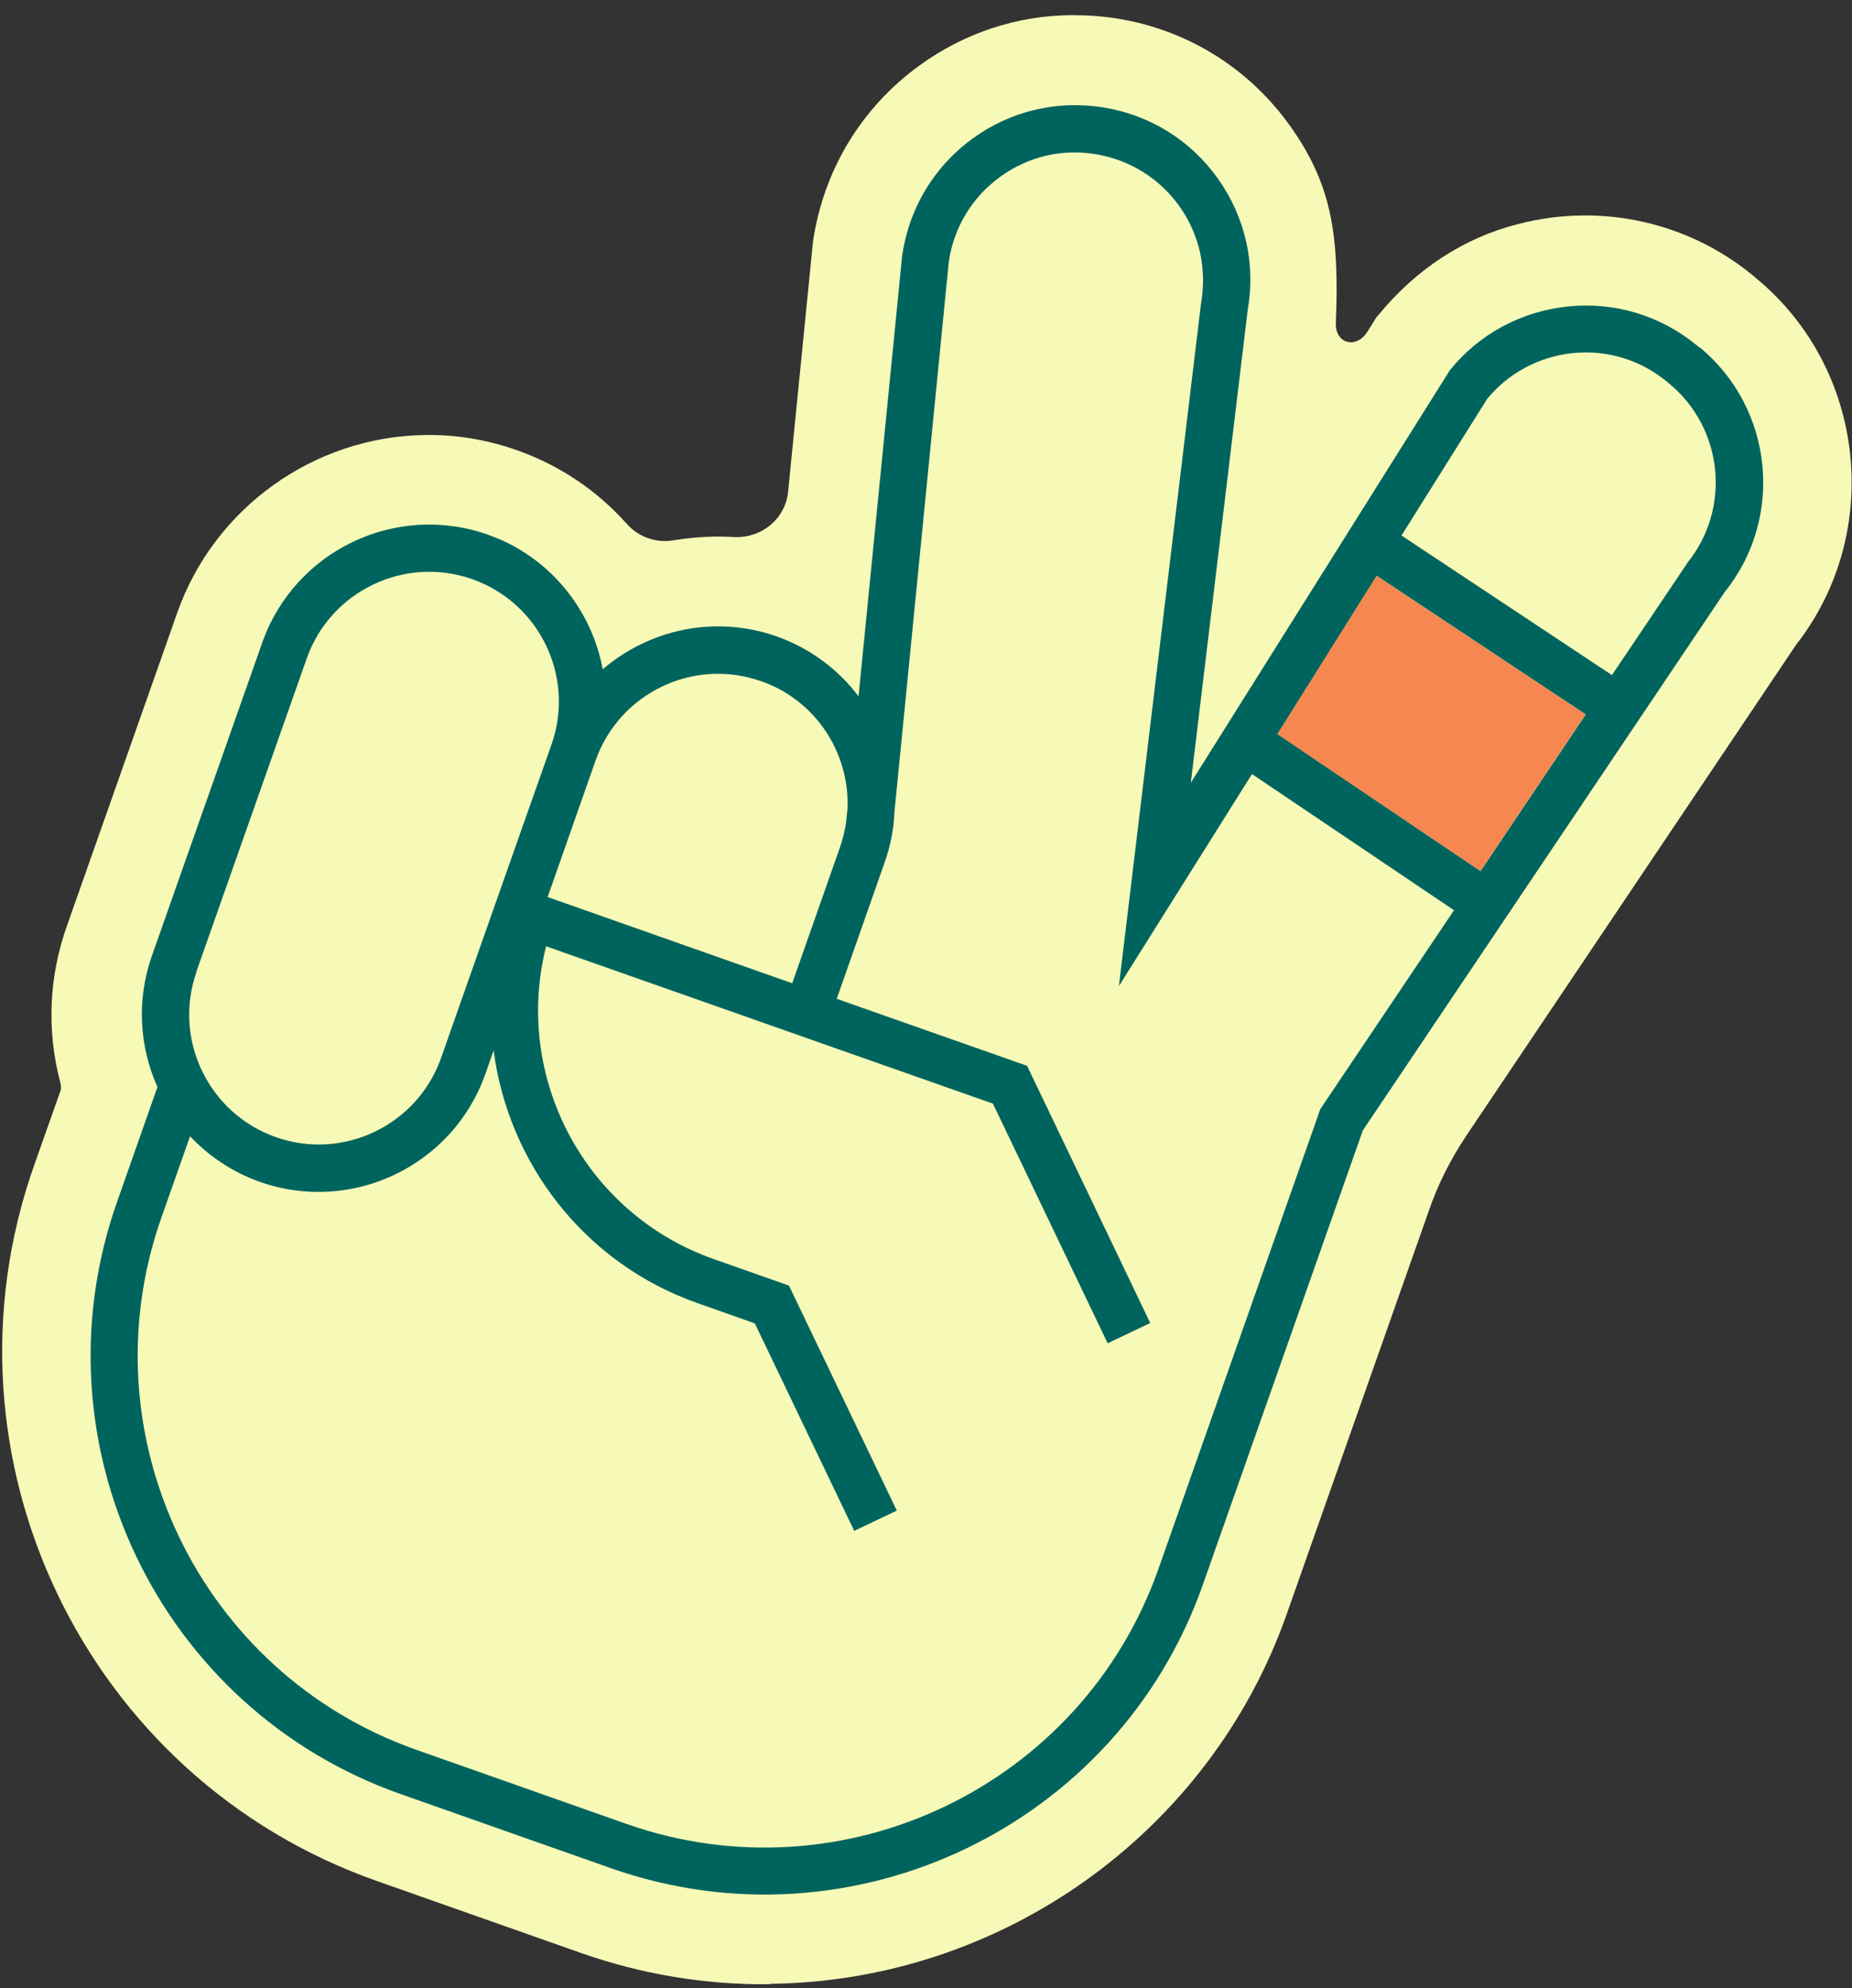
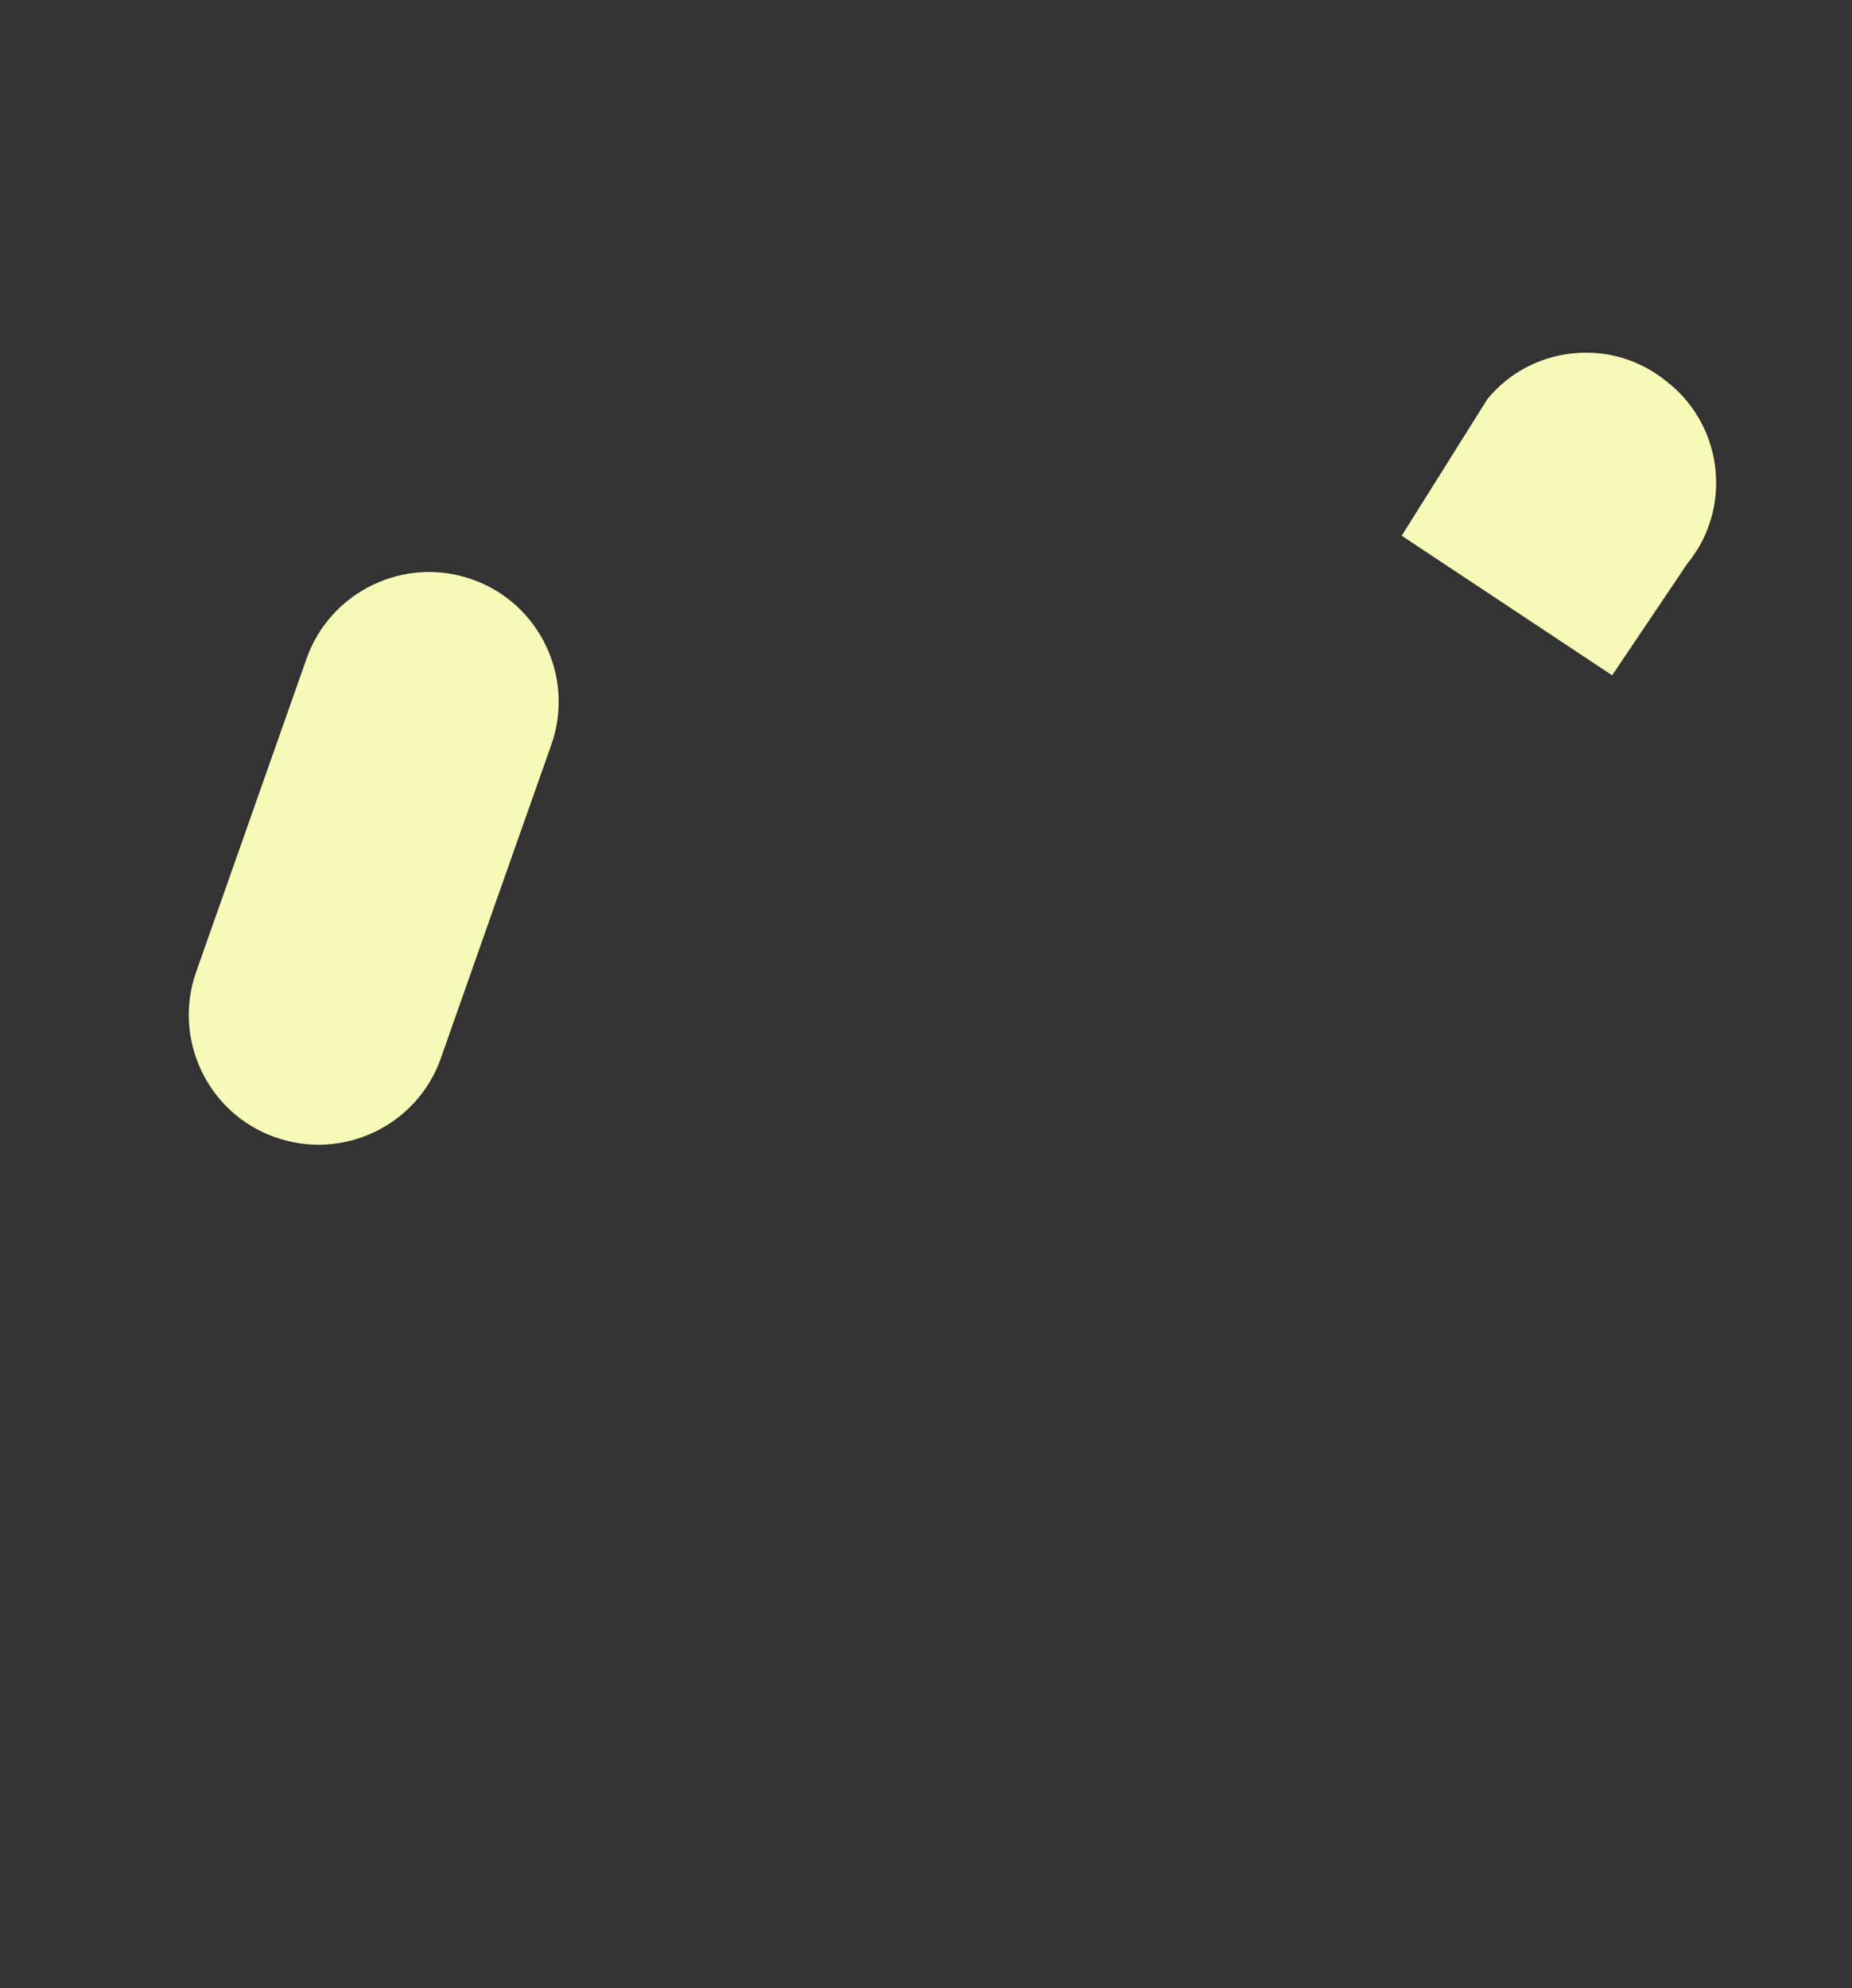
<svg xmlns="http://www.w3.org/2000/svg" fill="none" viewBox="0 0 109 117" height="117" width="109">
  <rect x="0" y="0" width="109" height="117" fill="#333333" stroke="none" />
-   <path fill="#F7F9B7" d="M45.305 116.759C41.503 116.797 37.752 116.174 34.153 114.903L22.174 110.681C5.007 104.641 -4.046 85.744 2.006 68.578L3.558 64.191C3.609 64.063 3.596 63.86 3.532 63.631C2.744 60.617 2.884 57.464 3.927 54.514L10.425 36.075C12.599 29.882 18.486 25.673 25.048 25.597C26.879 25.572 28.685 25.877 30.414 26.487C32.932 27.377 35.132 28.852 36.887 30.823C37.586 31.612 38.629 31.968 39.659 31.79C40.447 31.663 41.248 31.586 42.062 31.574C42.431 31.574 42.787 31.574 43.156 31.599C44.796 31.701 46.233 30.544 46.386 28.916C46.983 22.952 47.848 14.216 47.848 14.216C48.471 10.007 50.697 6.332 54.117 3.852C56.749 1.945 59.839 0.915 63.069 0.89C63.998 0.89 64.926 0.953 65.841 1.106C69.962 1.792 73.56 4.056 75.976 7.477C78.354 10.846 78.837 13.784 78.621 18.997C78.57 20.231 79.817 20.536 80.452 19.557C80.834 18.972 80.986 18.705 80.986 18.705L81.114 18.552C83.339 15.831 86.175 13.987 89.341 13.186C90.625 12.855 91.871 12.69 93.143 12.678C96.805 12.639 100.378 13.898 103.201 16.238L103.379 16.391C109.814 21.706 110.857 31.358 105.707 37.944L86.302 66.823C85.386 68.196 84.636 69.671 84.102 71.223L75.735 94.964C71.208 107.832 58.975 116.581 45.318 116.734L45.305 116.759Z" />
  <path fill="#F7F9B7" d="M16.223 66.925C20.19 68.324 24.565 66.226 25.951 62.258L29.155 53.153L32.449 43.82C33.848 39.852 31.749 35.478 27.782 34.092C23.815 32.693 19.44 34.791 18.041 38.759L11.543 57.197C10.145 61.164 12.243 65.539 16.21 66.925H16.223Z" />
-   <path fill="#F7F9B7" d="M65.867 58.023L70.699 17.866C71.055 15.806 70.61 13.796 69.44 12.156C68.27 10.503 66.528 9.422 64.544 9.079C62.535 8.748 60.526 9.219 58.886 10.401C57.245 11.597 56.164 13.364 55.859 15.373L52.655 47.799C52.604 48.779 52.426 49.77 52.083 50.737L49.26 58.773L60.462 62.715L67.711 77.848L65.206 79.043L58.453 64.941L32.156 55.683C30.198 63.351 34.407 71.4 42.011 74.084L46.449 75.648L52.795 88.885L50.29 90.081L44.44 77.873L41.096 76.69C34.394 74.325 29.931 68.425 29.066 61.812L28.583 63.186C26.676 68.603 20.725 71.451 15.307 69.544C13.693 68.972 12.294 68.043 11.2 66.861L9.509 71.655C5.007 84.422 11.747 98.46 24.514 102.962L36.887 107.324C49.654 111.825 63.692 105.086 68.194 92.319L77.718 65.271L85.602 53.547L73.713 45.536L65.88 58.01L65.867 58.023Z" />
-   <path fill="#F7F9B7" d="M46.627 57.846L49.45 49.809C49.616 49.351 49.717 48.881 49.794 48.41L49.883 47.558C50.01 44.303 48.013 41.213 44.796 40.068C40.829 38.67 36.467 40.768 35.068 44.735L32.245 52.772L46.64 57.846H46.627Z" />
  <path fill="#F7F9B7" d="M98.266 22.596L98.114 22.469C96.562 21.185 94.591 20.587 92.582 20.791C90.599 20.994 88.818 21.935 87.547 23.474L82.498 31.523L94.884 39.737L99.309 33.163C101.929 29.971 101.458 25.228 98.279 22.596H98.266Z" />
-   <path fill="#F68750" d="M75.162 43.196L87.128 51.258L93.321 42.039L81.012 33.876L75.162 43.196Z" />
-   <path fill="#00645E" d="M100.034 20.46L99.881 20.332C97.745 18.578 95.062 17.751 92.302 18.031C89.556 18.311 87.076 19.633 85.334 21.782L70.087 46.057L73.432 18.26C73.915 15.539 73.292 12.792 71.702 10.541C70.113 8.29 67.735 6.79 65.001 6.332C62.254 5.874 59.508 6.51 57.244 8.15C54.993 9.791 53.518 12.207 53.099 15.017L50.53 40.971C49.347 39.407 47.694 38.148 45.711 37.448C42.074 36.164 38.208 37.041 35.474 39.381C34.813 35.846 32.333 32.731 28.709 31.459C23.292 29.552 17.341 32.4 15.433 37.817L8.935 56.256C8.02 58.875 8.211 61.609 9.266 63.962L6.888 70.727C1.878 84.93 9.368 100.571 23.584 105.569L35.957 109.93C50.161 114.928 65.802 107.451 70.799 93.234L80.209 66.517L101.496 34.854C105.031 30.48 104.383 24.033 100.047 20.447L100.034 20.46ZM44.795 40.081C48.025 41.212 50.008 44.315 49.881 47.571L49.792 48.422C49.716 48.893 49.614 49.351 49.449 49.821L46.626 57.858L32.231 52.784L35.054 44.748C36.453 40.78 40.815 38.682 44.782 40.081H44.795ZM11.555 57.184L18.053 38.745C19.452 34.778 23.813 32.68 27.793 34.079C31.761 35.477 33.859 39.839 32.46 43.806L29.167 53.14L25.962 62.245C24.564 66.212 20.202 68.311 16.234 66.912C12.267 65.513 10.169 61.151 11.568 57.184H11.555ZM77.704 65.271L68.18 92.319C63.678 105.086 49.64 111.812 36.873 107.324L24.5 102.962C11.733 98.46 5.006 84.422 9.495 71.655L11.186 66.861C12.292 68.031 13.678 68.972 15.293 69.544C20.71 71.451 26.662 68.603 28.569 63.186L29.052 61.813C29.917 68.425 34.368 74.338 41.082 76.69L44.426 77.873L50.276 90.081L52.781 88.885L46.435 75.648L41.997 74.084C34.393 71.4 30.197 63.351 32.142 55.683L58.439 64.941L65.192 79.043L67.697 77.848L60.449 62.715L49.246 58.773L52.069 50.737C52.412 49.77 52.603 48.779 52.641 47.799L55.845 15.373C56.15 13.364 57.218 11.597 58.872 10.401C60.512 9.206 62.534 8.735 64.53 9.079C66.514 9.422 68.256 10.503 69.426 12.156C70.596 13.809 71.041 15.806 70.685 17.866L65.853 58.023L73.686 45.549L85.576 53.56L77.692 65.284L77.704 65.271ZM87.127 51.258L75.174 43.196L81.023 33.875L93.332 42.039L87.14 51.258H87.127ZM99.296 33.15L94.871 39.725L82.486 31.51L87.534 23.461C88.805 21.935 90.586 20.981 92.569 20.778C94.579 20.574 96.55 21.172 98.101 22.456L98.254 22.583C101.433 25.215 101.903 29.946 99.284 33.15H99.296Z" />
</svg>